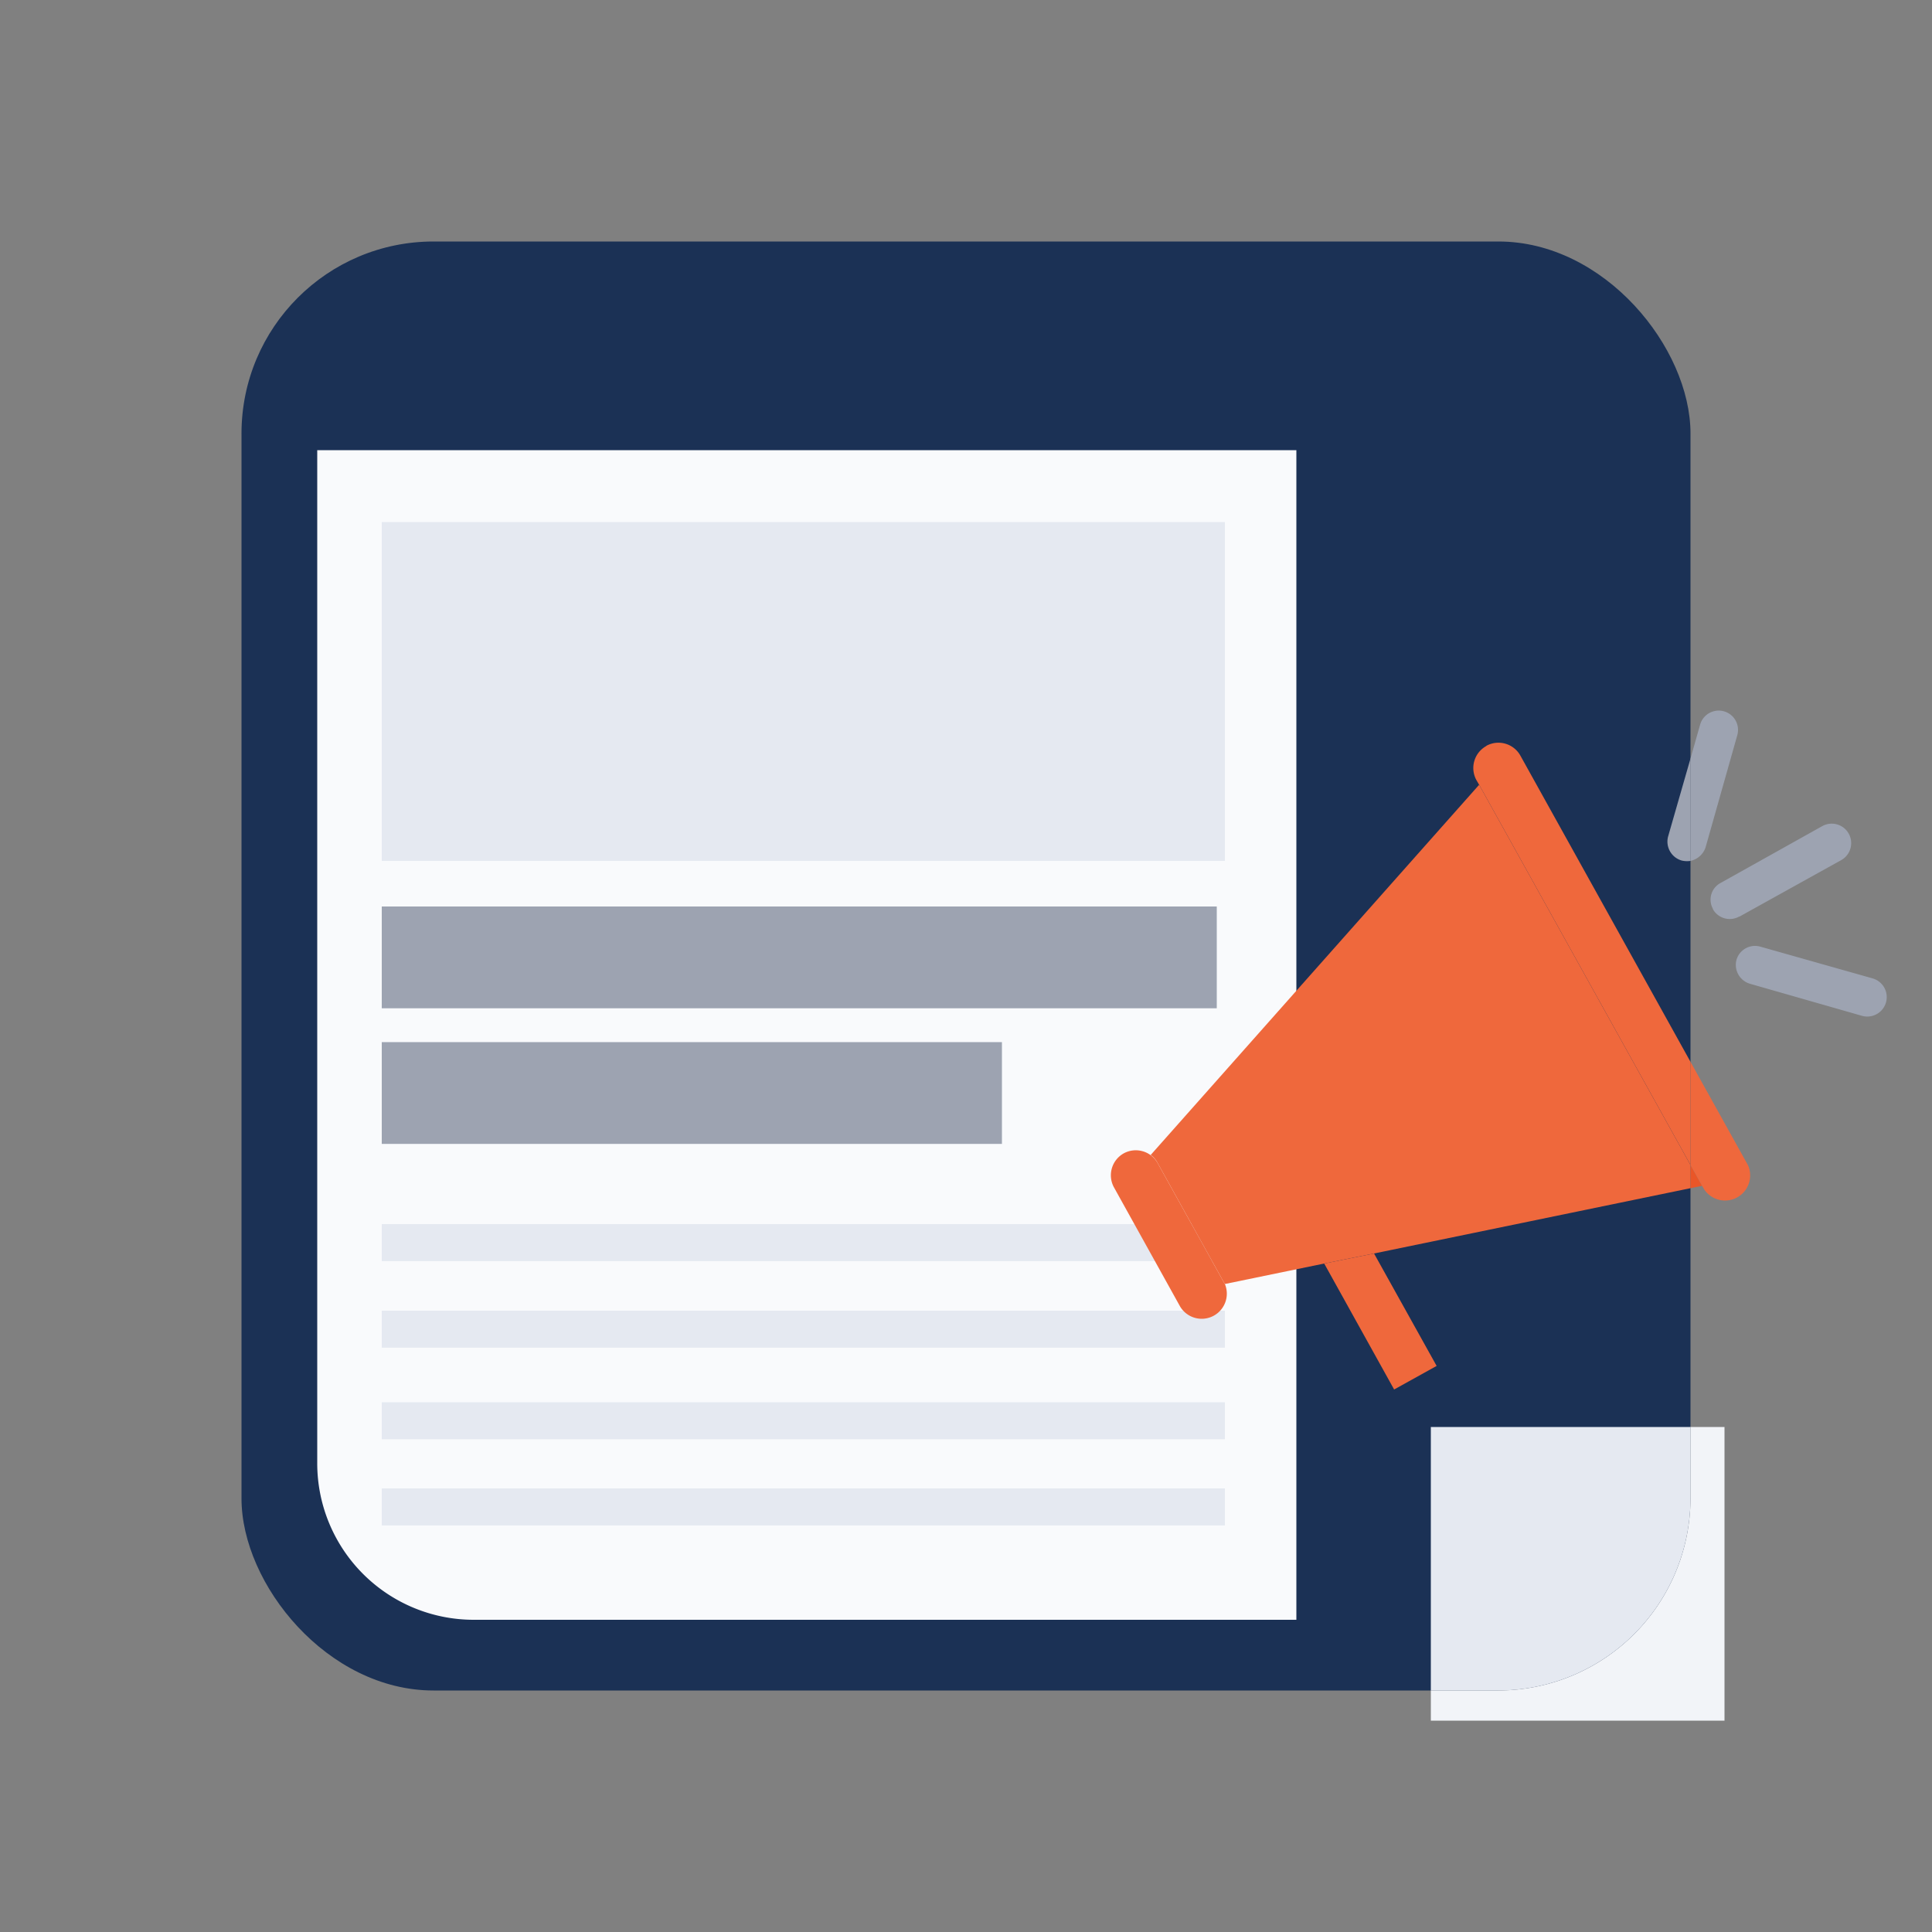
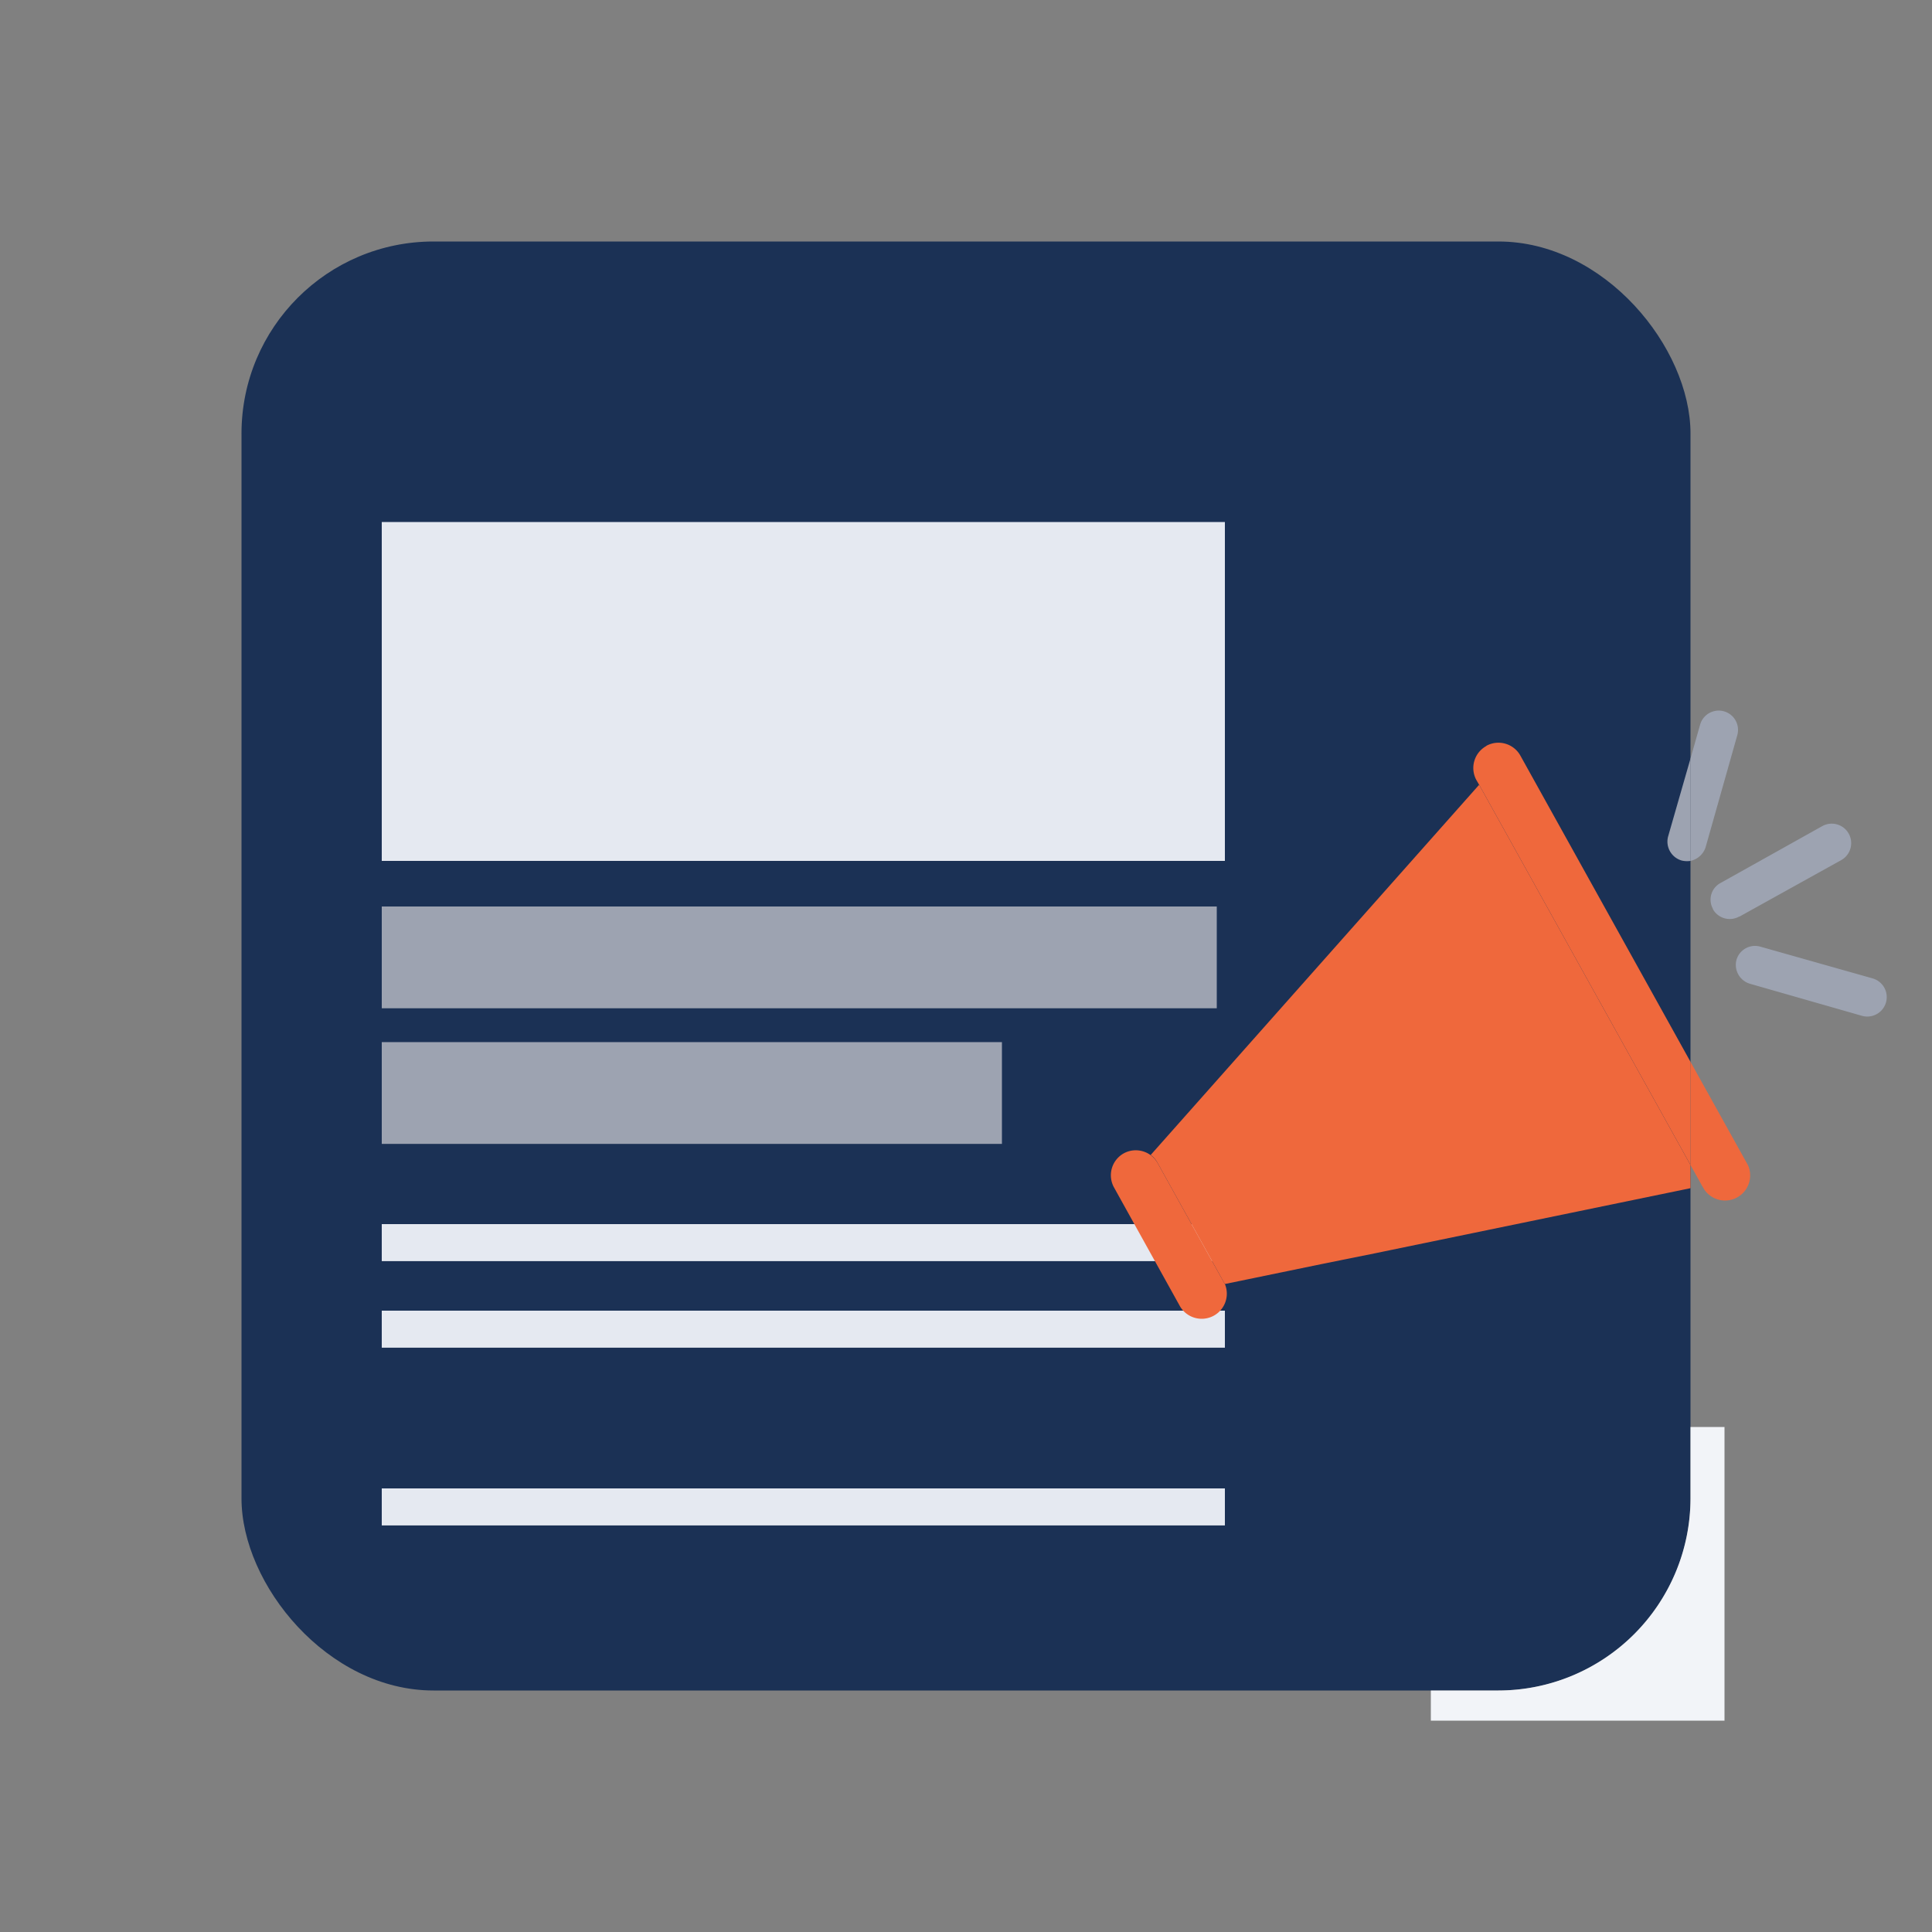
<svg xmlns="http://www.w3.org/2000/svg" id="a29a7fbe-3079-4dbd-bb27-dcfcb41fb3b1" viewBox="0 0 500 500">
  <rect x="0" y="0" width="500" height="500" fill="#808080" stroke="none" />
  <rect x="62.5" y="62.5" width="375" height="375" rx="49.7" fill="#1b3155" />
-   <path d="M82.1,116.5H335.5V419.2H122.6a40.5,40.5,0,0,1-40.5-40.5h0V116.5Z" fill="#f9fafc" />
  <rect x="98.8" y="135.1" width="218.2" height="87.7" fill="#e5e9f1" />
  <rect x="98.8" y="234.6" width="216.1" height="26.34" fill="#9da3b1" />
  <rect x="98.8" y="316.8" width="218.2" height="9.58" fill="#e5e9f1" />
  <rect x="98.8" y="339.2" width="218.2" height="9.58" fill="#e5e9f1" />
-   <rect x="98.8" y="362.9" width="218.2" height="9.58" fill="#e5e9f1" />
  <rect x="98.8" y="385.2" width="218.2" height="9.58" fill="#e5e9f1" />
  <rect x="98.8" y="269.7" width="160.5" height="26.34" fill="#9da3b1" />
-   <polygon points="437.5 307.5 440.5 306.9 437.5 301.5 437.5 307.5" fill="#e95628" />
  <path d="M437.5,274.8v26.7l3,5.4.6,1a6.5,6.5,0,0,0,11.3-6.3Z" fill="#ef683c" />
  <path d="M443.3,235.3a5,5,0,0,0,6.8,1.9h.1l26.3-14.6a5,5,0,0,0-4.9-8.8h0l-26.3,14.7a4.9,4.9,0,0,0-2,6.7Z" fill="#9da3b1" />
  <path d="M441.4,219.3l8.2-29a5,5,0,0,0-9.6-2.8h0l-2.5,8.8v26.5A5.3,5.3,0,0,0,441.4,219.3Z" fill="#9da3b1" />
  <path d="M484.6,253.2l-29-8.2a5,5,0,0,0-6.2,3.4,5.1,5.1,0,0,0,3.5,6.2l29,8.3a5,5,0,0,0,2.7-9.7Z" fill="#9da3b1" />
-   <polygon points="371.8 353.5 355.6 324.4 342.7 327 360.8 359.6 371.8 353.5" fill="#ef683c" />
  <path d="M382.8,203.1l-85,95.8a6,6,0,0,1,1.8,2.1l17.1,30.8.3.5,25.7-5.3,12.9-2.6,81.9-16.9v-6Z" fill="#ef683c" />
  <path d="M290.8,298.5a6.5,6.5,0,0,0-2.5,8.8l17.1,30.8a6.5,6.5,0,0,0,11.6-5.8l-.3-.5L299.6,301a6.5,6.5,0,0,0-8.8-2.5Z" fill="#ef683c" />
  <path d="M384.6,193.1a6.5,6.5,0,0,0-2.5,8.8l.7,1.2,54.7,98.4V274.8l-44-79.2a6.5,6.5,0,0,0-8.8-2.6Z" fill="#ef683c" />
  <path d="M435.2,222.7a5.9,5.9,0,0,0,2.3.1V196.3l-5.8,20.2a5.1,5.1,0,0,0,3.5,6.2Z" fill="#9da3b1" />
  <path d="M437.5,369.3v18.5a49.8,49.8,0,0,1-49.7,49.7H370.3v7.8h76v-76Z" fill="#f2f4f8" />
-   <path d="M437.5,387.8V369.3H370.3v68.2h17.5a49.8,49.8,0,0,0,49.7-49.7Z" fill="#e5e9f1" />
  <rect x="8.9" y="10" width="482.2" height="480" fill="none" />
</svg>